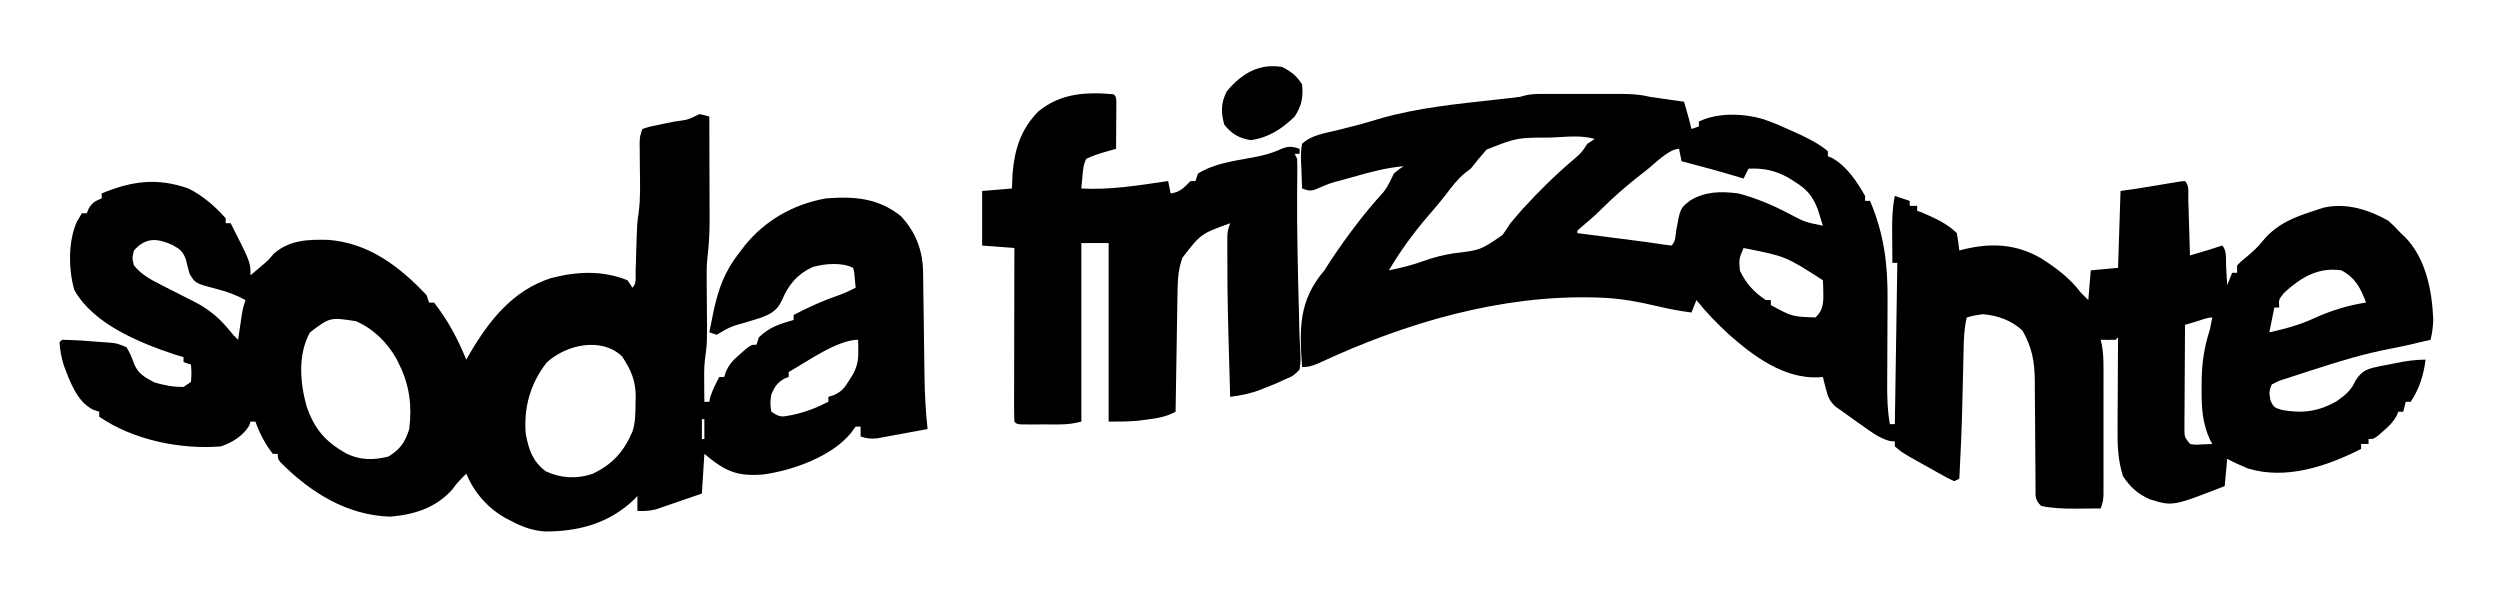
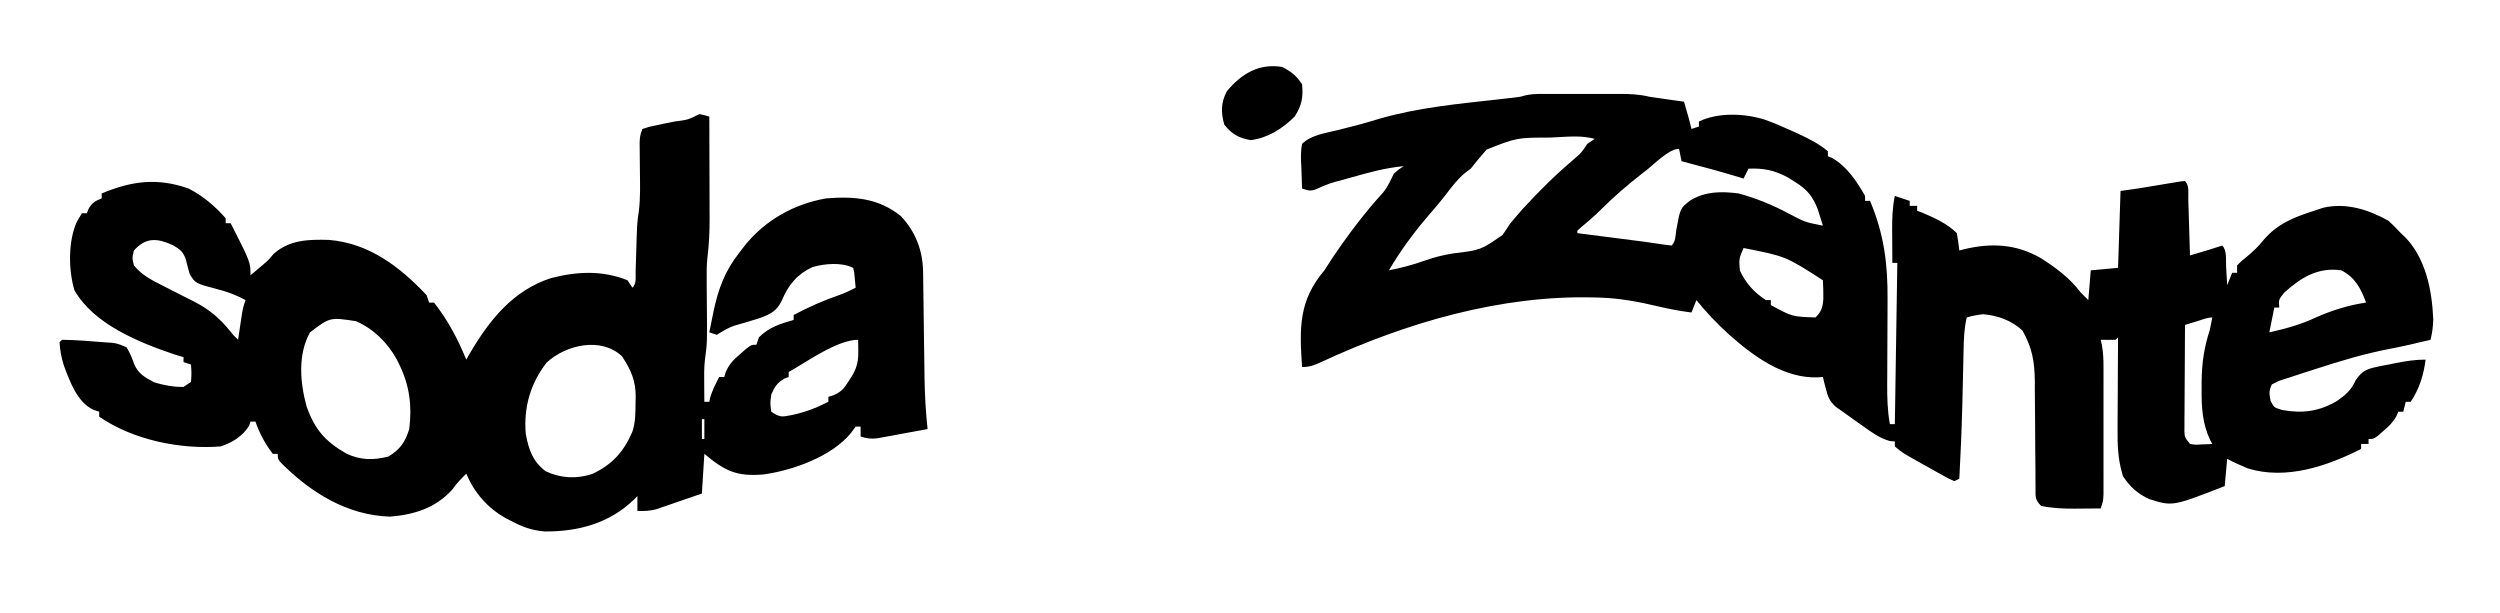
<svg xmlns="http://www.w3.org/2000/svg" version="1.1" width="1008" height="247">
  <path d="M0 0 C0.844 -0.003 1.689 -0.006 2.559 -0.01 C3.915 -0.007 3.915 -0.007 5.299 -0.003 C6.236 -0.004 7.173 -0.005 8.138 -0.006 C10.118 -0.007 12.097 -0.005 14.077 -0.001 C17.101 0.004 20.125 -0.001 23.149 -0.007 C25.074 -0.007 26.999 -0.005 28.924 -0.003 C29.826 -0.005 30.729 -0.007 31.658 -0.01 C35.806 0.006 39.63 0.123 43.678 1.129 C46.114 1.496 48.551 1.85 50.99 2.192 C52.245 2.368 53.499 2.545 54.791 2.727 C55.744 2.86 56.696 2.993 57.678 3.129 C59.821 10.558 59.821 10.558 60.678 14.129 C61.668 13.799 62.658 13.469 63.678 13.129 C63.678 12.469 63.678 11.809 63.678 11.129 C71.433 7.395 81.856 7.807 89.998 10.297 C93.993 11.697 97.831 13.366 101.678 15.129 C102.695 15.593 103.712 16.058 104.76 16.536 C108.676 18.416 112.356 20.294 115.678 23.129 C115.678 23.789 115.678 24.449 115.678 25.129 C116.235 25.356 116.792 25.583 117.365 25.817 C123.382 29.232 127.305 35.23 130.678 41.129 C130.678 41.789 130.678 42.449 130.678 43.129 C131.338 43.129 131.998 43.129 132.678 43.129 C138.334 56.529 139.845 68.493 139.74 83.012 C139.735 84.833 139.735 84.833 139.729 86.69 C139.717 90.545 139.698 94.4 139.678 98.254 C139.651 103.34 139.631 108.426 139.615 113.512 C139.607 114.673 139.599 115.833 139.59 117.029 C139.574 122.509 139.691 127.734 140.678 133.129 C141.338 133.129 141.998 133.129 142.678 133.129 C143.173 100.954 143.173 100.954 143.678 68.129 C143.018 68.129 142.358 68.129 141.678 68.129 C141.649 64.754 141.631 61.379 141.615 58.004 C141.607 57.053 141.599 56.102 141.59 55.122 C141.573 50.339 141.673 45.832 142.678 41.129 C145.648 42.119 145.648 42.119 148.678 43.129 C148.678 43.789 148.678 44.449 148.678 45.129 C149.668 45.129 150.658 45.129 151.678 45.129 C151.678 45.789 151.678 46.449 151.678 47.129 C152.317 47.356 152.957 47.583 153.615 47.817 C158.577 49.943 163.834 52.286 167.678 56.129 C168.078 58.452 168.418 60.787 168.678 63.129 C169.496 62.913 169.496 62.913 170.33 62.692 C181.283 59.996 191.513 60.408 201.564 66.22 C207.732 70.161 213.237 74.231 217.678 80.129 C218.668 81.119 219.658 82.109 220.678 83.129 C221.008 79.169 221.338 75.209 221.678 71.129 C225.308 70.799 228.938 70.469 232.678 70.129 C233.008 59.899 233.338 49.669 233.678 39.129 C237.143 38.634 237.143 38.634 240.678 38.129 C242.281 37.872 243.882 37.61 245.483 37.34 C246.313 37.204 247.143 37.067 247.998 36.926 C249.725 36.641 251.452 36.352 253.178 36.059 C254 35.925 254.823 35.791 255.67 35.653 C256.416 35.528 257.163 35.404 257.931 35.275 C258.508 35.227 259.084 35.179 259.678 35.129 C261.538 36.989 260.919 40.078 260.994 42.571 C261.036 43.876 261.078 45.181 261.121 46.526 C261.161 47.915 261.201 49.303 261.24 50.692 C261.284 52.084 261.327 53.477 261.371 54.87 C261.478 58.289 261.58 61.709 261.678 65.129 C263.282 64.651 264.886 64.171 266.49 63.692 C267.384 63.425 268.277 63.158 269.198 62.883 C271.033 62.326 272.858 61.736 274.678 61.129 C276.674 63.126 276.088 66.946 276.24 69.692 C276.284 70.403 276.327 71.114 276.371 71.846 C276.478 73.607 276.578 75.368 276.678 77.129 C277.338 75.479 277.998 73.829 278.678 72.129 C279.338 72.129 279.998 72.129 280.678 72.129 C280.678 71.139 280.678 70.149 280.678 69.129 C282.252 67.516 282.252 67.516 284.365 65.817 C286.93 63.68 289.203 61.65 291.24 59.004 C296.885 52.347 303.486 49.759 311.678 47.129 C313.534 46.511 313.534 46.511 315.428 45.879 C324.57 43.77 333.596 46.585 341.678 51.129 C344.053 53.317 344.053 53.317 346.678 56.129 C347.154 56.565 347.629 57.001 348.119 57.45 C356.765 66.073 359.273 79.203 359.768 90.922 C359.687 93.8 359.356 96.339 358.678 99.129 C356.887 99.547 355.095 99.964 353.303 100.379 C352.094 100.663 350.885 100.947 349.639 101.239 C347.085 101.826 344.544 102.344 341.967 102.833 C331.884 104.777 322.154 107.713 312.401 110.887 C310.879 111.381 309.355 111.871 307.83 112.354 C305.668 113.043 303.514 113.755 301.362 114.473 C300.372 114.784 300.372 114.784 299.363 115.101 C297.323 115.76 297.323 115.76 294.678 117.129 C293.437 119.747 293.634 120.897 294.178 123.754 C295.552 126.437 295.552 126.437 298.865 127.442 C307.052 128.918 313.694 128.035 320.889 123.84 C324.421 121.385 326.747 119.406 328.49 115.442 C331.366 111.088 333.707 110.758 338.655 109.684 C339.652 109.501 340.65 109.318 341.678 109.129 C343.175 108.824 343.175 108.824 344.701 108.512 C348.797 107.711 352.49 107.129 356.678 107.129 C355.9 113.351 354.157 118.911 350.678 124.129 C350.018 124.129 349.358 124.129 348.678 124.129 C348.348 125.449 348.018 126.769 347.678 128.129 C347.018 128.129 346.358 128.129 345.678 128.129 C345.43 128.712 345.183 129.295 344.928 129.895 C343.493 132.461 341.901 133.967 339.678 135.879 C338.977 136.493 338.275 137.107 337.553 137.739 C335.678 139.129 335.678 139.129 333.678 139.129 C333.678 139.789 333.678 140.449 333.678 141.129 C332.688 141.129 331.698 141.129 330.678 141.129 C330.678 141.789 330.678 142.449 330.678 143.129 C316.889 150.124 300.411 155.733 285.002 151 C282.148 149.823 279.404 148.575 276.678 147.129 C276.348 150.759 276.018 154.389 275.678 158.129 C254.673 166.298 254.673 166.298 245.448 163.438 C240.676 161.298 237.571 158.554 234.678 154.129 C232.596 147.629 232.413 141.638 232.483 134.848 C232.487 133.267 232.487 133.267 232.491 131.654 C232.502 128.312 232.527 124.971 232.553 121.629 C232.563 119.353 232.572 117.077 232.58 114.801 C232.602 109.244 232.636 103.687 232.678 98.129 C232.348 98.459 232.018 98.789 231.678 99.129 C229.678 99.17 227.678 99.172 225.678 99.129 C225.921 100.18 225.921 100.18 226.17 101.253 C226.705 104.284 226.805 107.08 226.807 110.157 C226.811 111.348 226.814 112.54 226.817 113.767 C226.814 115.683 226.814 115.683 226.811 117.637 C226.812 119.614 226.812 119.614 226.814 121.63 C226.815 124.412 226.813 127.194 226.808 129.977 C226.803 133.542 226.806 137.107 226.812 140.673 C226.816 144.078 226.813 147.482 226.811 150.887 C226.813 152.168 226.815 153.45 226.817 154.77 C226.814 155.955 226.811 157.14 226.807 158.36 C226.806 159.927 226.806 159.927 226.805 161.524 C226.678 164.129 226.678 164.129 225.678 167.129 C222.99 167.157 220.303 167.176 217.615 167.192 C216.863 167.2 216.111 167.209 215.336 167.217 C210.697 167.237 206.246 167.055 201.678 166.129 C199.056 163.507 199.422 162.36 199.407 158.705 C199.391 157.002 199.391 157.002 199.376 155.265 C199.374 154.032 199.372 152.798 199.369 151.528 C199.344 148.928 199.319 146.327 199.293 143.727 C199.262 139.619 199.24 135.511 199.222 131.403 C199.203 127.445 199.161 123.486 199.119 119.528 C199.119 117.696 199.119 117.696 199.119 115.827 C199.028 107.913 198.059 102.32 194.115 95.379 C189.713 91.316 184.229 89.366 178.303 88.817 C176.009 89.09 173.885 89.45 171.678 90.129 C170.632 94.464 170.478 98.721 170.397 103.157 C170.379 103.935 170.361 104.713 170.342 105.514 C170.304 107.175 170.267 108.835 170.232 110.496 C170.142 114.792 170.037 119.087 169.932 123.383 C169.911 124.227 169.891 125.07 169.87 125.939 C169.626 135.677 169.192 145.403 168.678 155.129 C168.018 155.459 167.358 155.789 166.678 156.129 C164.678 155.281 164.678 155.281 162.248 153.926 C161.37 153.44 160.493 152.954 159.588 152.454 C158.669 151.934 157.75 151.415 156.803 150.879 C155.436 150.123 155.436 150.123 154.041 149.352 C145.682 144.689 145.682 144.689 142.678 142.129 C142.678 141.469 142.678 140.809 142.678 140.129 C142.018 140.074 141.358 140.019 140.678 139.961 C136.397 138.774 133.267 136.377 129.678 133.817 C128.979 133.33 128.281 132.844 127.561 132.342 C125.585 130.957 123.63 129.547 121.678 128.129 C120.725 127.46 119.773 126.791 118.791 126.102 C116.304 123.78 115.684 122.152 114.865 118.879 C114.632 117.987 114.399 117.095 114.158 116.176 C114 115.501 113.841 114.825 113.678 114.129 C113.061 114.176 112.443 114.222 111.807 114.27 C98.009 114.858 85.722 105.804 75.723 96.924 C71.028 92.611 66.664 88.112 62.678 83.129 C62.018 84.779 61.358 86.429 60.678 88.129 C56.129 87.553 51.734 86.726 47.274 85.669 C39.405 83.808 31.786 82.36 23.678 82.129 C23.029 82.109 22.381 82.088 21.712 82.067 C-16.16 81.02 -54.339 92.215 -88.489 108.047 C-91.309 109.341 -93.175 110.129 -96.322 110.129 C-97.406 94.405 -97.726 83.379 -87.322 71.129 C-86.362 69.686 -85.422 68.229 -84.51 66.754 C-78.174 57.321 -71.309 48.124 -63.642 39.735 C-61.748 37.431 -60.625 34.798 -59.322 32.129 C-57.135 30.254 -57.135 30.254 -55.322 29.129 C-62.495 29.768 -69.161 31.592 -76.072 33.567 C-77.195 33.879 -78.318 34.192 -79.474 34.514 C-85.114 35.983 -85.114 35.983 -90.421 38.298 C-92.791 39.334 -93.933 38.983 -96.322 38.129 C-96.457 35.19 -96.556 32.257 -96.635 29.317 C-96.676 28.484 -96.718 27.65 -96.761 26.792 C-96.808 24.481 -96.767 22.398 -96.322 20.129 C-92.732 16.611 -87.18 15.863 -82.385 14.692 C-80.671 14.26 -78.957 13.826 -77.244 13.391 C-76.404 13.179 -75.564 12.967 -74.699 12.748 C-71.487 11.912 -68.313 10.96 -65.135 10.004 C-49.602 5.507 -33.54 4.016 -17.525 2.235 C-16.401 2.107 -15.277 1.98 -14.119 1.848 C-13.102 1.734 -12.084 1.62 -11.036 1.502 C-8.438 1.204 -8.438 1.204 -6.423 0.614 C-4.21 0.103 -2.269 0.002 0 0 Z M6.74 17.442 C5.808 17.492 4.876 17.542 3.916 17.593 C-9.755 17.622 -9.755 17.622 -21.947 22.442 C-24.16 24.946 -26.243 27.514 -28.322 30.129 C-29.085 30.707 -29.848 31.284 -30.635 31.879 C-33.705 34.45 -35.835 37.254 -38.236 40.442 C-40.667 43.574 -43.236 46.564 -45.822 49.567 C-51.634 56.358 -56.767 63.43 -61.322 71.129 C-56.385 70.142 -51.745 68.965 -47.01 67.254 C-43.15 65.888 -39.423 64.931 -35.388 64.297 C-24.346 62.975 -24.346 62.975 -15.51 56.879 C-14.412 55.32 -13.347 53.737 -12.322 52.129 C-11.264 50.837 -10.18 49.566 -9.072 48.317 C-8.509 47.672 -7.945 47.028 -7.365 46.364 C-0.963 39.362 5.81 32.656 13.057 26.532 C16.331 23.704 16.331 23.704 18.678 20.129 C19.668 19.469 20.658 18.809 21.678 18.129 C16.699 16.753 11.839 17.168 6.74 17.442 Z M42.365 30.879 C41.52 31.531 41.52 31.531 40.656 32.197 C34.825 36.732 29.279 41.529 24.053 46.754 C21.502 49.305 18.811 51.597 16.033 53.895 C15.586 54.302 15.139 54.71 14.678 55.129 C14.678 55.459 14.678 55.789 14.678 56.129 C15.58 56.245 16.483 56.361 17.413 56.481 C20.788 56.915 24.163 57.349 27.538 57.783 C28.994 57.971 30.45 58.158 31.905 58.345 C34.008 58.615 36.111 58.886 38.213 59.157 C39.475 59.319 40.737 59.481 42.038 59.649 C44.557 59.981 47.072 60.352 49.582 60.753 C50.604 60.877 51.625 61.001 52.678 61.129 C54.356 59.451 54.203 57.174 54.553 54.879 C56.143 46.103 56.143 46.103 60.194 42.95 C66.288 39.237 72.756 39.229 79.678 40.129 C86.695 42.02 93.319 44.748 99.733 48.149 C106.426 51.686 106.426 51.686 113.678 53.129 C113.248 51.731 112.809 50.336 112.365 48.942 C112.122 48.165 111.878 47.387 111.627 46.586 C109.562 41.241 107.259 38.454 102.365 35.442 C101.441 34.861 100.517 34.279 99.565 33.68 C94.156 30.774 89.807 29.884 83.678 30.129 C83.018 31.449 82.358 32.769 81.678 34.129 C81.13 33.959 80.582 33.789 80.018 33.614 C72.29 31.251 64.492 29.182 56.678 27.129 C56.183 24.654 56.183 24.654 55.678 22.129 C51.581 22.129 45.5 28.462 42.365 30.879 Z M81.678 62.129 C79.816 66.535 79.816 66.535 80.19 71.165 C82.523 76.273 85.967 80.066 90.678 83.129 C91.338 83.129 91.998 83.129 92.678 83.129 C92.678 83.789 92.678 84.449 92.678 85.129 C101.268 89.808 101.268 89.808 110.678 90.129 C113.131 87.756 113.623 85.943 113.85 82.571 C113.864 80.082 113.808 77.615 113.678 75.129 C98.656 65.46 98.656 65.46 81.678 62.129 Z M299.678 80.129 C297.401 82.944 297.401 82.944 297.678 86.129 C297.018 86.129 296.358 86.129 295.678 86.129 C295.018 89.429 294.358 92.729 293.678 96.129 C300.205 94.672 306.274 93.041 312.323 90.176 C318.852 87.274 325.611 85.166 332.678 84.129 C330.596 78.542 328.296 73.938 322.678 71.129 C313.395 69.756 306.407 74.012 299.678 80.129 Z M264.615 91.629 C263.696 91.908 262.777 92.186 261.83 92.473 C260.765 92.798 260.765 92.798 259.678 93.129 C259.627 99.483 259.592 105.837 259.568 112.191 C259.558 114.353 259.544 116.515 259.527 118.677 C259.503 121.782 259.492 124.887 259.483 127.993 C259.472 128.962 259.462 129.93 259.451 130.929 C259.451 131.829 259.451 132.73 259.451 133.658 C259.446 134.451 259.442 135.243 259.437 136.06 C259.555 138.437 259.555 138.437 261.678 141.129 C263.885 141.493 263.885 141.493 266.303 141.317 C267.12 141.29 267.938 141.263 268.78 141.235 C269.719 141.183 269.719 141.183 270.678 141.129 C270.389 140.614 270.1 140.098 269.803 139.567 C266.626 132.682 266.326 126.436 266.365 118.942 C266.367 117.92 266.37 116.899 266.372 115.847 C266.47 108.456 267.377 102.164 269.678 95.129 C270.032 93.467 270.372 91.801 270.678 90.129 C268.622 90.129 266.562 91.038 264.615 91.629 Z M142.678 133.129 C143.678 137.129 143.678 137.129 143.678 137.129 Z M140.678 135.129 C141.678 139.129 141.678 139.129 141.678 139.129 Z " fill="#000" transform="translate(621.322,37.871)" />
  <path d="M0 0 C2.062 0.438 2.062 0.438 4 1 C4.025 7.956 4.043 14.912 4.055 21.868 C4.06 24.232 4.067 26.595 4.075 28.959 C4.088 32.367 4.093 35.775 4.098 39.184 C4.103 40.231 4.108 41.278 4.113 42.357 C4.114 47.621 3.881 52.721 3.224 57.942 C2.875 61.153 2.907 64.336 2.938 67.562 C2.941 68.239 2.945 68.915 2.949 69.612 C2.961 71.741 2.98 73.871 3 76 C3.155 92.168 3.155 92.168 2.227 99.05 C1.838 102.394 1.907 105.697 1.938 109.062 C1.951 111.029 1.951 111.029 1.965 113.035 C1.976 114.014 1.988 114.992 2 116 C2.66 116 3.32 116 4 116 C4.103 115.464 4.206 114.927 4.312 114.375 C5.181 111.375 6.556 108.762 8 106 C8.66 106 9.32 106 10 106 C10.356 104.896 10.356 104.896 10.719 103.77 C12.198 100.573 13.844 98.977 16.5 96.688 C17.691 95.641 17.691 95.641 18.906 94.574 C21 93 21 93 23 93 C23.33 92.01 23.66 91.02 24 90 C28.063 85.937 32.614 84.549 38 83 C38 82.34 38 81.68 38 81 C44.047 77.799 50.08 75.113 56.555 72.895 C58.806 72.071 60.882 71.118 63 70 C62.876 68.701 62.752 67.401 62.625 66.062 C62.555 65.332 62.486 64.601 62.414 63.848 C62.277 63.238 62.141 62.628 62 62 C57.323 59.661 50.526 60.279 45.605 61.684 C39.44 64.524 35.84 68.904 33.25 75.125 C31.239 79.349 28.797 80.589 24.508 82.203 C21.099 83.286 17.675 84.303 14.23 85.27 C11.564 86.143 9.389 87.552 7 89 C6.01 88.67 5.02 88.34 4 88 C4.328 86.332 4.663 84.666 5 83 C5.24 81.811 5.48 80.623 5.727 79.398 C7.67 70.42 10.234 63.331 16 56 C17.156 54.486 17.156 54.486 18.336 52.941 C26.59 42.752 38.051 36.29 51 34 C62.333 33.09 72.061 33.827 81.141 41.055 C87.156 47.348 90.081 55.044 90.189 63.604 C90.206 64.729 90.223 65.855 90.24 67.014 C90.26 68.834 90.26 68.834 90.281 70.691 C90.3 71.947 90.318 73.203 90.337 74.496 C90.396 78.518 90.449 82.54 90.5 86.562 C90.551 90.56 90.605 94.557 90.663 98.554 C90.699 101.04 90.732 103.527 90.76 106.013 C90.862 113.054 91.241 119.999 92 127 C88.252 127.699 84.502 128.383 80.75 129.062 C79.687 129.262 78.623 129.461 77.527 129.666 C75.99 129.942 75.99 129.942 74.422 130.223 C73.008 130.482 73.008 130.482 71.565 130.746 C69.048 130.995 67.382 130.787 65 130 C65 128.68 65 127.36 65 126 C64.34 126 63.68 126 63 126 C62.381 126.846 61.763 127.691 61.125 128.562 C53.372 138.058 37.719 143.662 25.809 145.302 C15.044 146.189 10.384 143.987 2 137 C1.67 142.28 1.34 147.56 1 153 C-2.393 154.176 -5.789 155.341 -9.188 156.5 C-10.147 156.834 -11.107 157.168 -12.096 157.512 C-13.027 157.828 -13.958 158.143 -14.918 158.469 C-15.772 158.762 -16.625 159.055 -17.505 159.357 C-20.104 160.027 -22.328 160.117 -25 160 C-25 158.02 -25 156.04 -25 154 C-25.415 154.436 -25.83 154.871 -26.258 155.32 C-36.264 164.992 -48.807 168.395 -62.426 168.281 C-67.546 167.878 -71.499 166.396 -76 164 C-76.708 163.638 -77.415 163.276 -78.145 162.902 C-85.43 158.793 -90.738 152.674 -94 145 C-96.11 147.035 -97.965 148.949 -99.625 151.375 C-106.411 158.875 -114.989 161.499 -124.75 162.312 C-142.175 161.757 -156.881 152.504 -168.855 140.445 C-170 139 -170 139 -170 137 C-170.66 137 -171.32 137 -172 137 C-175.025 133.093 -177.395 128.669 -179 124 C-179.66 124 -180.32 124 -181 124 C-181.186 124.557 -181.371 125.114 -181.562 125.688 C-184.17 129.883 -188.371 132.457 -193 134 C-209.33 135.292 -228.363 131.399 -242 122 C-242 121.34 -242 120.68 -242 120 C-243.143 119.629 -243.143 119.629 -244.309 119.25 C-250.847 116.213 -253.843 107.799 -256.25 101.371 C-257.253 98.199 -257.788 95.321 -258 92 C-257.505 91.505 -257.505 91.505 -257 91 C-251.316 91.082 -245.664 91.534 -240 92 C-239.014 92.066 -238.028 92.131 -237.012 92.199 C-234.688 92.5 -234.688 92.5 -231 94 C-229.62 96.207 -228.756 98.358 -227.887 100.809 C-226.297 104.738 -223.352 106.287 -219.75 108.188 C-215.921 109.319 -212.006 110.09 -208 110 C-207.01 109.34 -206.02 108.68 -205 108 C-204.75 104.416 -204.75 104.416 -205 101 C-205.99 100.67 -206.98 100.34 -208 100 C-208 99.34 -208 98.68 -208 98 C-209.176 97.649 -210.351 97.299 -211.562 96.938 C-225.93 92.111 -244.284 84.682 -252 71 C-254.447 62.764 -254.547 51.209 -251 43.375 C-250.34 42.261 -249.68 41.148 -249 40 C-248.34 40 -247.68 40 -247 40 C-246.752 39.381 -246.505 38.763 -246.25 38.125 C-244.794 35.649 -243.622 35.049 -241 34 C-241 33.34 -241 32.68 -241 32 C-228.857 26.95 -218.643 25.577 -206 30 C-200.126 32.985 -195.353 37.089 -191 42 C-191 42.66 -191 43.32 -191 44 C-190.34 44 -189.68 44 -189 44 C-181 59.715 -181 59.715 -181 65 C-179.935 64.107 -178.873 63.21 -177.812 62.312 C-177.167 61.766 -176.521 61.219 -175.855 60.656 C-173.829 58.913 -173.829 58.913 -171.625 56.312 C-165.252 50.698 -157.692 50.502 -149.484 50.723 C-133.239 52.016 -120.851 61.493 -110 73 C-109.67 73.99 -109.34 74.98 -109 76 C-108.34 76 -107.68 76 -107 76 C-101.454 83.016 -97.376 90.754 -94 99 C-93.539 98.189 -93.077 97.378 -92.602 96.543 C-84.685 83.103 -75.226 71.082 -59.812 66.125 C-49.397 63.439 -39.142 62.913 -29 67 C-28.01 68.485 -28.01 68.485 -27 70 C-25.258 68.258 -25.788 65.833 -25.719 63.461 C-25.681 62.323 -25.644 61.184 -25.605 60.012 C-25.571 58.812 -25.536 57.611 -25.5 56.375 C-25.13 43.848 -25.13 43.848 -24.469 39.523 C-23.705 33.784 -23.939 28.031 -24 22.25 C-24.025 19.818 -24.047 17.385 -24.062 14.953 C-24.074 13.882 -24.086 12.811 -24.098 11.708 C-24 9 -24 9 -23 6 C-20.375 5.121 -20.375 5.121 -17 4.438 C-15.83 4.191 -14.659 3.945 -13.453 3.691 C-11.744 3.349 -11.744 3.349 -10 3 C-4.577 2.292 -4.577 2.292 0 0 Z M-228 55 C-228.75 58 -228.75 58 -228 61 C-224.694 65.16 -220.265 67.199 -215.625 69.562 C-214.511 70.142 -214.511 70.142 -213.375 70.732 C-210.159 72.4 -206.93 74.035 -203.68 75.637 C-197.775 78.641 -193.426 82.303 -189.262 87.449 C-187.938 89.13 -187.938 89.13 -186 91 C-185.867 90.096 -185.734 89.193 -185.598 88.262 C-185.421 87.082 -185.244 85.903 -185.062 84.688 C-184.888 83.516 -184.714 82.344 -184.535 81.137 C-184 78 -184 78 -183 75 C-186.83 72.913 -190.432 71.573 -194.658 70.518 C-203.25 68.257 -203.25 68.257 -205.547 64.406 C-206.095 62.484 -206.601 60.55 -207.062 58.605 C-208.229 55.364 -209.419 54.509 -212.375 52.812 C-218.604 50.015 -223.156 49.587 -228 55 Z M-157 88 C-162.003 96.945 -161.015 108.354 -158.375 117.875 C-155.139 127.121 -150.845 132.025 -142.367 136.871 C-136.713 139.568 -131.44 139.631 -125.375 138.062 C-120.646 135.172 -118.636 132.285 -117 127 C-115.823 117.647 -116.854 109.455 -121 101 C-121.351 100.283 -121.701 99.567 -122.062 98.828 C-125.801 92.131 -131.433 86.529 -138.5 83.5 C-148.945 81.893 -148.945 81.893 -157 88 Z M36 104 C36 104.66 36 105.32 36 106 C35.103 106.34 35.103 106.34 34.188 106.688 C31.293 108.424 30.37 109.918 29 113 C28.499 116.626 28.499 116.626 29 120 C32.522 122.348 33.134 122.137 37.125 121.375 C42.465 120.294 47.157 118.463 52 116 C52 115.34 52 114.68 52 114 C52.758 113.762 53.516 113.523 54.297 113.277 C57.446 111.789 58.426 110.486 60.25 107.562 C60.75 106.78 61.25 105.998 61.766 105.191 C63.686 101.782 64.118 99.155 64.062 95.312 C64.053 94.504 64.044 93.696 64.035 92.863 C64.024 92.248 64.012 91.634 64 91 C55.578 91 43.202 99.956 36 104 Z M-61.656 100.254 C-68.192 108.747 -70.933 118.415 -70 129 C-68.808 135.308 -67.276 139.98 -62 144 C-55.922 146.851 -49.685 147.183 -43.273 145.125 C-35.269 141.449 -30.421 136.102 -27 128 C-25.722 124.139 -25.78 120.213 -25.75 116.188 C-25.729 115.501 -25.709 114.815 -25.688 114.107 C-25.638 107.56 -27.557 103.184 -31.188 97.688 C-39.46 89.782 -53.746 92.872 -61.656 100.254 Z M-94 101 C-93 103 -93 103 -93 103 Z M1 123 C1 125.64 1 128.28 1 131 C1.33 131 1.66 131 2 131 C2 128.36 2 125.72 2 123 C1.67 123 1.34 123 1 123 Z " fill="#000" transform="translate(282,46)" />
-   <path d="M0 0 C1 1 1 1 1.114 3.041 C1.108 3.916 1.103 4.79 1.098 5.691 C1.094 6.636 1.091 7.58 1.088 8.553 C1.075 10.043 1.075 10.043 1.062 11.562 C1.058 12.56 1.053 13.557 1.049 14.584 C1.037 17.056 1.021 19.528 1 22 C-0.644 22.464 -0.644 22.464 -2.32 22.938 C-5.334 23.808 -8.165 24.666 -11 26 C-12.217 28.434 -12.32 30.418 -12.562 33.125 C-12.646 34.035 -12.73 34.945 -12.816 35.883 C-12.907 36.931 -12.907 36.931 -13 38 C-1.216 38.684 10.369 36.668 22 35 C22.495 37.475 22.495 37.475 23 40 C26.831 39.453 28.369 37.718 31 35 C31.66 35 32.32 35 33 35 C33.33 34.01 33.66 33.02 34 32 C40.445 27.905 48.747 26.856 56.134 25.483 C59.928 24.756 63.369 23.953 66.898 22.359 C70.246 20.892 71.593 20.864 75 22 C75 22.66 75 23.32 75 24 C74.34 24 73.68 24 73 24 C73.495 24.99 73.495 24.99 74 26 C74.074 27.832 74.083 29.667 74.062 31.5 C74.05 33.266 74.05 33.266 74.037 35.067 C74.025 36.365 74.013 37.663 74 39 C73.901 55.072 74.278 71.123 74.716 87.189 C74.779 89.655 74.832 92.121 74.883 94.587 C74.943 97.324 75.066 100.026 75.242 102.76 C75.387 105.615 75.489 108.185 75 111 C72.465 113.551 72.465 113.551 69 115 C67.805 115.55 66.61 116.101 65.379 116.668 C64.11 117.182 62.837 117.688 61.562 118.188 C60.933 118.447 60.303 118.707 59.654 118.975 C55.438 120.652 51.482 121.423 47 122 C45.904 83.264 45.904 83.264 45.875 66.188 C45.87 65.082 45.866 63.976 45.861 62.837 C45.863 61.832 45.865 60.828 45.867 59.793 C45.868 58.932 45.869 58.071 45.871 57.184 C46 55 46 55 47 52 C35.179 56.276 35.179 56.276 27.762 65.902 C26.236 70.103 25.866 74.171 25.795 78.616 C25.775 79.717 25.755 80.818 25.734 81.952 C25.718 83.129 25.701 84.307 25.684 85.52 C25.652 87.34 25.652 87.34 25.621 89.197 C25.555 93.069 25.496 96.941 25.438 100.812 C25.394 103.439 25.351 106.066 25.307 108.693 C25.2 115.129 25.098 121.564 25 128 C21.256 130.011 17.982 130.585 13.75 131.125 C11.855 131.376 11.855 131.376 9.922 131.633 C5.963 132.003 1.976 132 -2 132 C-2 108.24 -2 84.48 -2 60 C-5.63 60 -9.26 60 -13 60 C-13 83.76 -13 107.52 -13 132 C-16.369 132.842 -18.762 133.129 -22.168 133.133 C-23.631 133.135 -23.631 133.135 -25.123 133.137 C-26.134 133.133 -27.146 133.129 -28.188 133.125 C-29.21 133.129 -30.233 133.133 -31.287 133.137 C-32.258 133.135 -33.23 133.134 -34.23 133.133 C-35.567 133.131 -35.567 133.131 -36.93 133.129 C-39 133 -39 133 -40 132 C-40.094 129.822 -40.117 127.641 -40.114 125.461 C-40.114 124.778 -40.114 124.095 -40.114 123.391 C-40.113 121.124 -40.105 118.857 -40.098 116.59 C-40.096 115.022 -40.094 113.454 -40.093 111.886 C-40.09 107.751 -40.08 103.617 -40.069 99.482 C-40.058 95.266 -40.054 91.05 -40.049 86.834 C-40.038 78.556 -40.02 70.278 -40 62 C-44.29 61.67 -48.58 61.34 -53 61 C-53 53.74 -53 46.48 -53 39 C-47.06 38.505 -47.06 38.505 -41 38 C-40.917 36.082 -40.835 34.164 -40.75 32.188 C-39.941 22.254 -37.454 14.198 -30.375 6.949 C-21.336 -0.469 -11.155 -0.96 0 0 Z " fill="#000" transform="translate(449,38)" />
  <path d="M0 0 C3.803 2.005 5.618 3.427 8 7 C8.494 12.239 7.879 15.585 5 20 C-0.039 24.922 -5.563 28.526 -12.625 29.5 C-17.316 28.805 -20.431 26.997 -23.375 23.25 C-24.799 18.122 -24.727 14.4 -22.312 9.75 C-16.362 2.674 -9.382 -1.544 0 0 Z " fill="#000" transform="translate(517,27)" />
-   <path d="" fill="#000" transform="translate(0,0)" />
  <path d="" fill="#FDFDFD" transform="translate(0,0)" />
</svg>